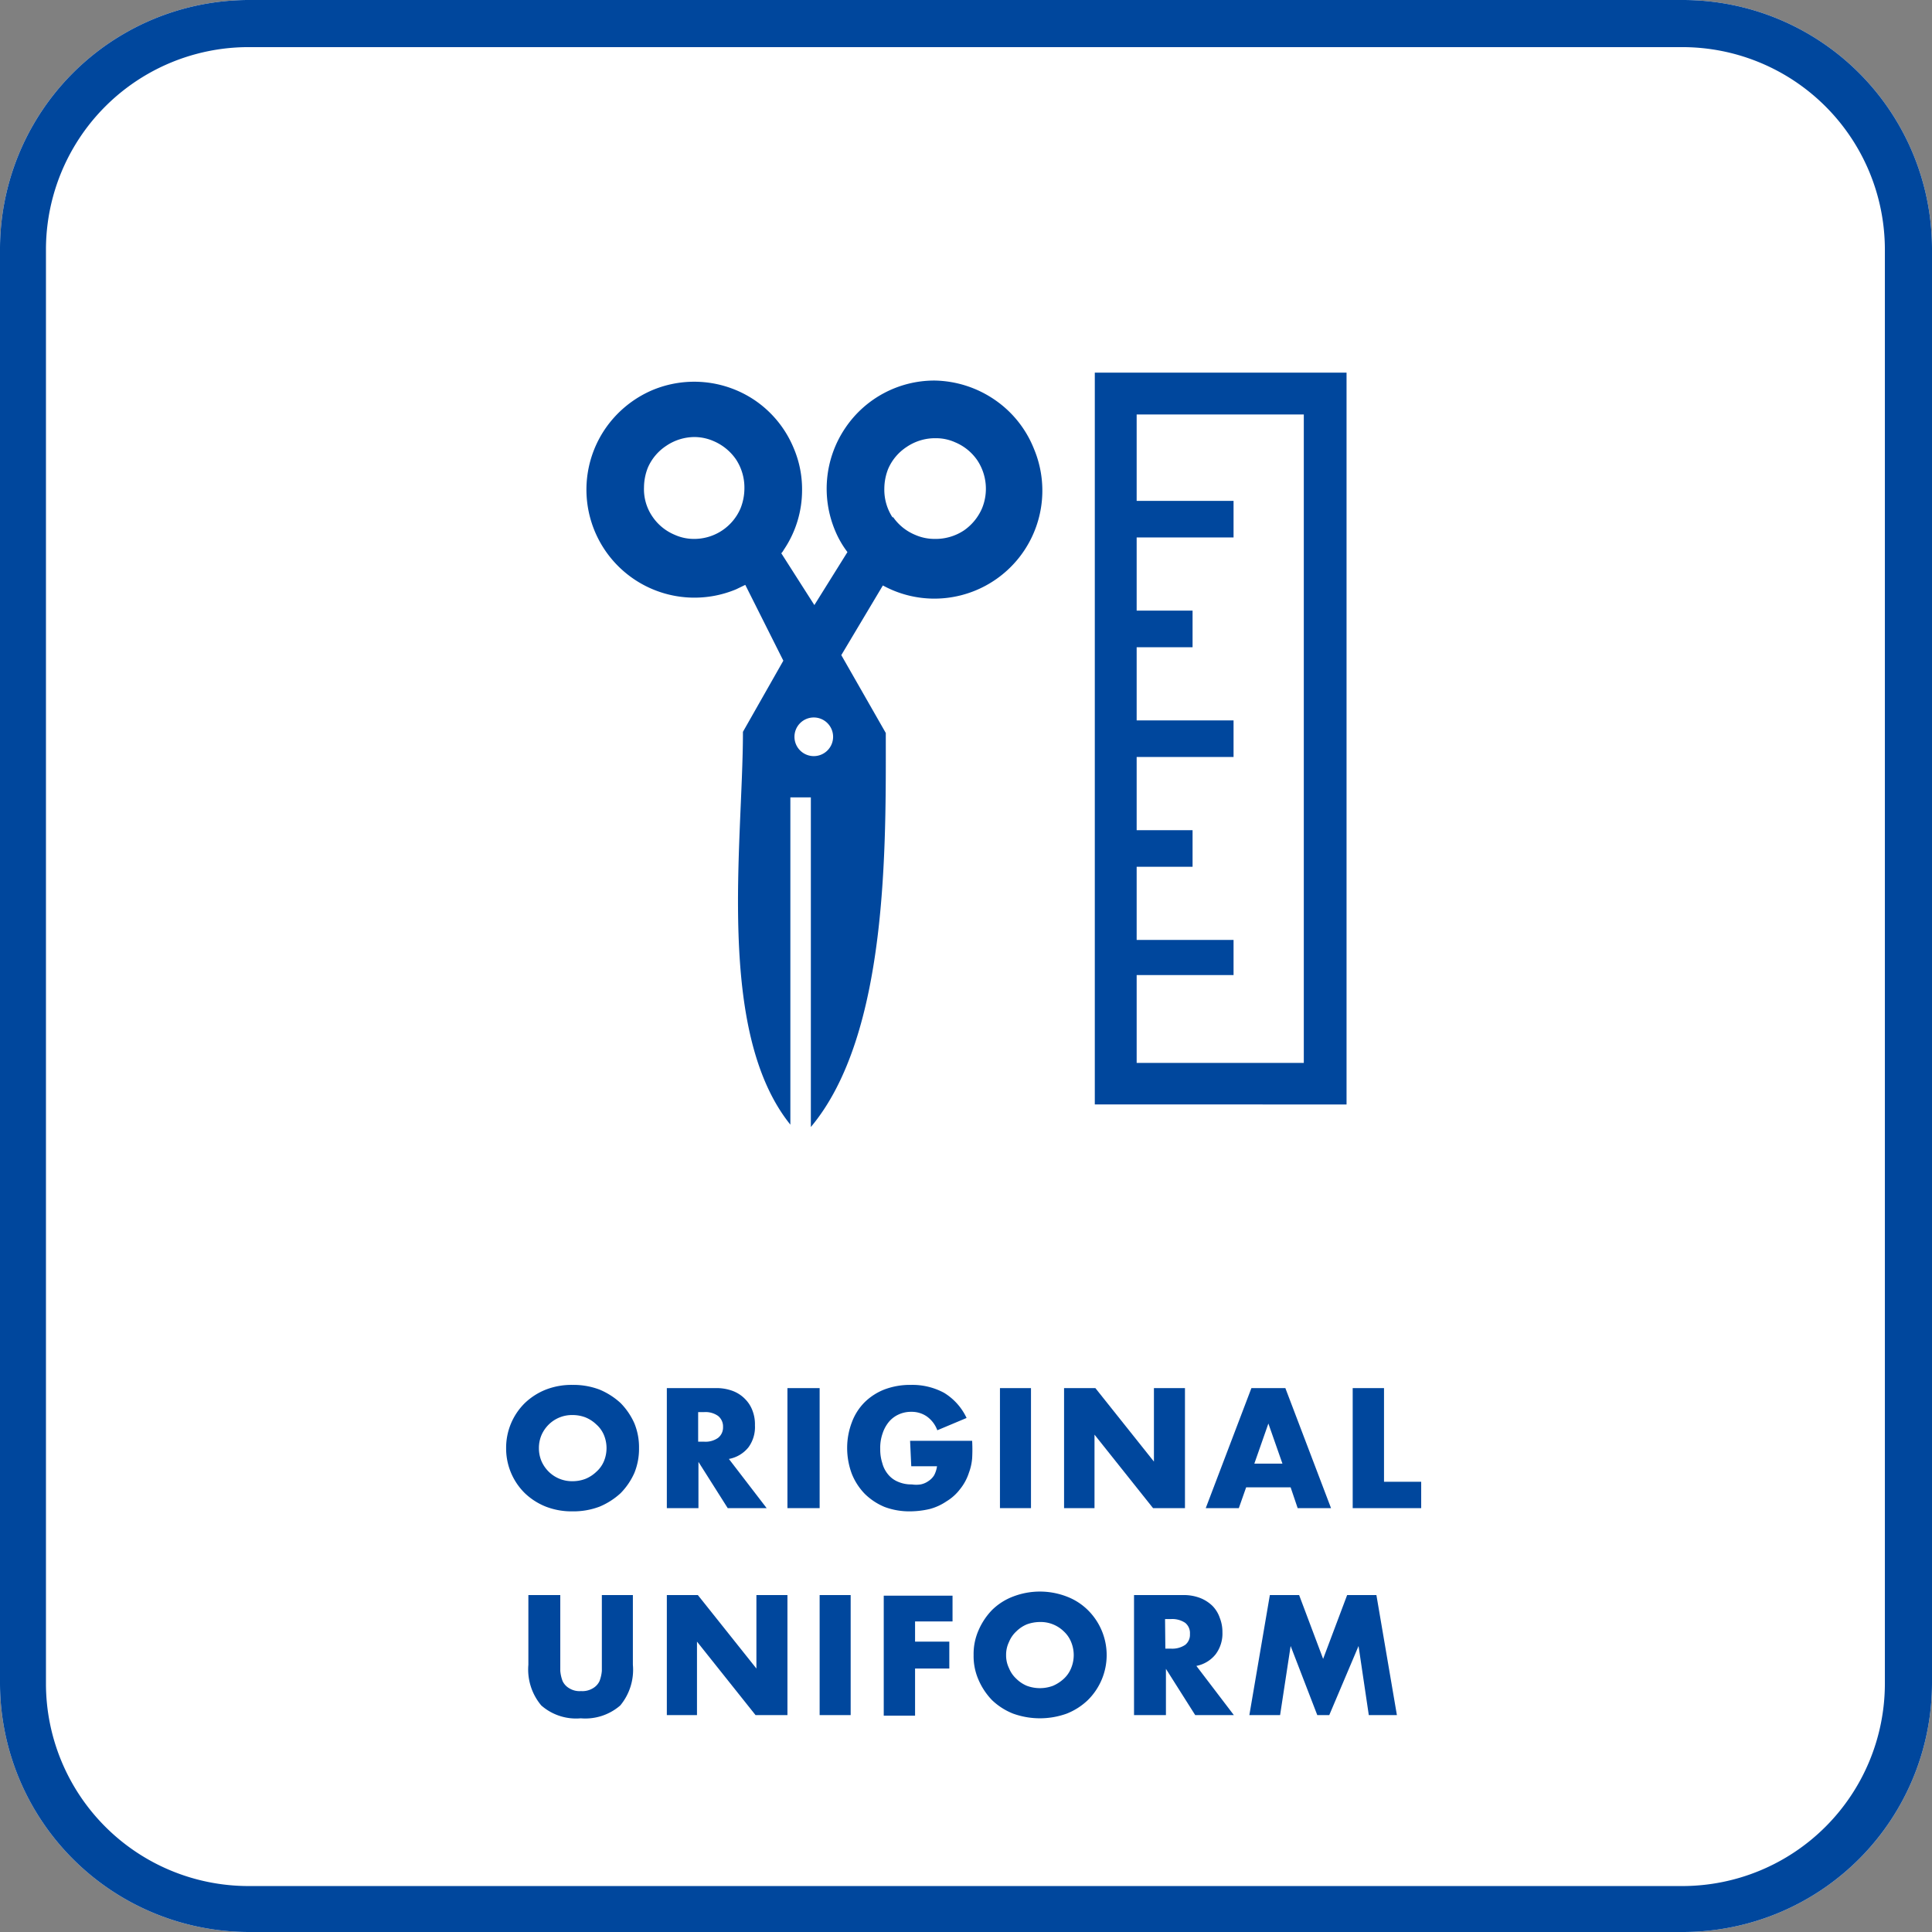
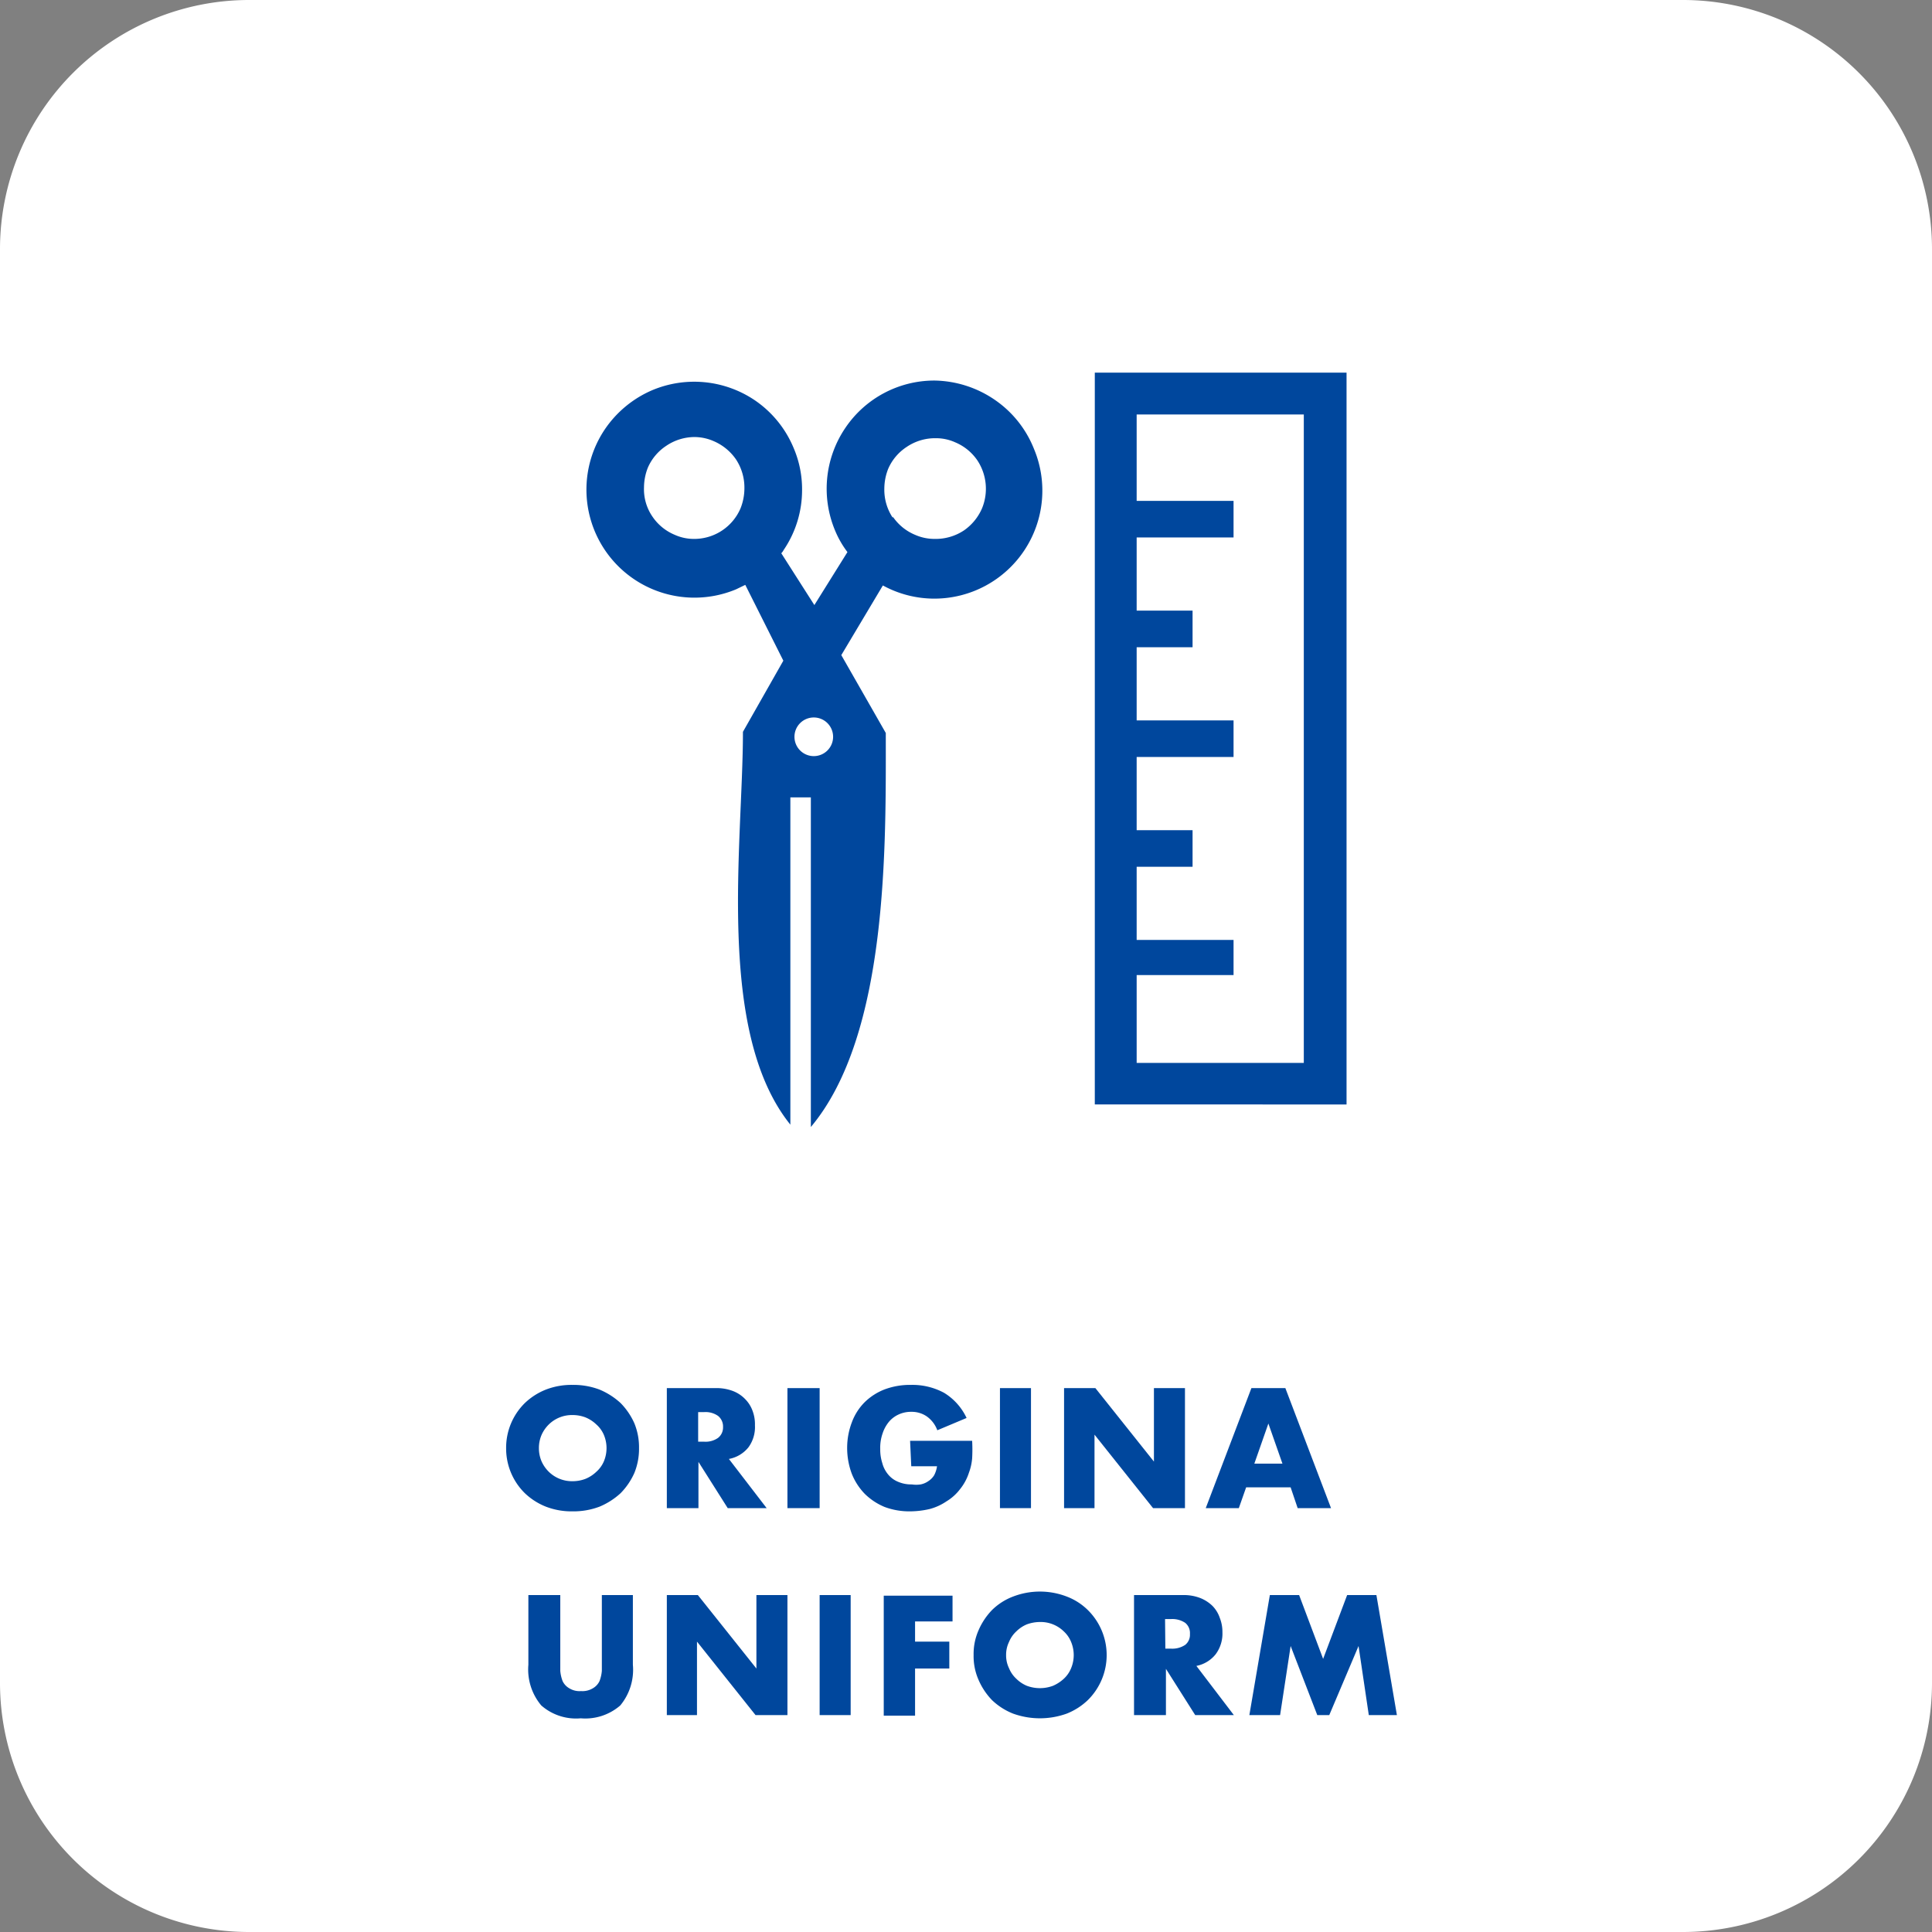
<svg xmlns="http://www.w3.org/2000/svg" width="66" height="66" viewBox="0 0 66 66">
  <rect x="0" y="0" width="66" height="66" fill="#808080" stroke="none" />
  <g>
    <path d="M57.48,66h-49A8.51,8.51,0,0,1,0,57.48v-49A8.51,8.51,0,0,1,8.52,0h49A8.51,8.51,0,0,1,66,8.52v49A8.51,8.51,0,0,1,57.48,66" style="fill: #fff" />
-     <path d="M57.48,1.61a6.92,6.92,0,0,1,6.91,6.91v49a6.92,6.92,0,0,1-6.91,6.91h-49a6.92,6.92,0,0,1-6.91-6.91v-49A6.92,6.92,0,0,1,8.52,1.61h49m0-1.61h-49A8.51,8.51,0,0,0,0,8.52v49A8.51,8.51,0,0,0,8.52,66h49A8.51,8.51,0,0,0,66,57.48v-49A8.51,8.51,0,0,0,57.48,0Z" style="fill: #00479d" />
    <g>
      <path d="M17.29,49.47a2.14,2.14,0,0,1,.64-1.54,2.22,2.22,0,0,1,.72-.46,2.42,2.42,0,0,1,.91-.16,2.51,2.51,0,0,1,.92.16,2.46,2.46,0,0,1,.72.46,2.34,2.34,0,0,1,.47.69,2.15,2.15,0,0,1,.16.85,2.18,2.18,0,0,1-.16.85,2.34,2.34,0,0,1-.47.69,2.46,2.46,0,0,1-.72.46,2.51,2.51,0,0,1-.92.16,2.42,2.42,0,0,1-.91-.16,2.22,2.22,0,0,1-.72-.46,2.14,2.14,0,0,1-.64-1.54Zm1.12,0a1.13,1.13,0,0,0,.09.45,1.16,1.16,0,0,0,.25.36,1.13,1.13,0,0,0,.81.32,1.23,1.23,0,0,0,.44-.08,1.18,1.18,0,0,0,.37-.24,1,1,0,0,0,.26-.36,1.17,1.17,0,0,0,0-.9,1,1,0,0,0-.26-.36,1.18,1.18,0,0,0-.37-.24,1.23,1.23,0,0,0-.44-.08,1.13,1.13,0,0,0-.81.32,1.16,1.16,0,0,0-.25.36A1.13,1.13,0,0,0,18.41,49.47Z" style="fill: #00479d" />
      <path d="M26.19,51.52H24.86l-1-1.58v1.58H22.78v-4.1h1.66a1.57,1.57,0,0,1,.6.1,1.15,1.15,0,0,1,.42.28,1.09,1.09,0,0,1,.25.4,1.29,1.29,0,0,1,.08.49,1.17,1.17,0,0,1-.22.75,1.11,1.11,0,0,1-.67.4Zm-2.34-2.27h.2a.74.74,0,0,0,.48-.13.45.45,0,0,0,.17-.37.46.46,0,0,0-.17-.38.74.74,0,0,0-.48-.13h-.2Z" style="fill: #00479d" />
      <path d="M28,47.42v4.1H26.9v-4.1Z" style="fill: #00479d" />
      <path d="M31.09,49.22h2.12a5.47,5.47,0,0,1,0,.6,1.85,1.85,0,0,1-.11.49,1.74,1.74,0,0,1-.31.57,1.64,1.64,0,0,1-.46.41,1.85,1.85,0,0,1-.57.26,3,3,0,0,1-.67.08,2.41,2.41,0,0,1-.87-.15,2.12,2.12,0,0,1-.68-.45,2.1,2.1,0,0,1-.44-.68,2.52,2.52,0,0,1-.16-.89,2.45,2.45,0,0,1,.16-.87,1.9,1.9,0,0,1,.44-.69,2,2,0,0,1,.69-.44,2.48,2.48,0,0,1,.89-.15,2.28,2.28,0,0,1,1.13.27,2,2,0,0,1,.77.86l-1,.42a1,1,0,0,0-.37-.48.91.91,0,0,0-.52-.15,1,1,0,0,0-.43.09.94.94,0,0,0-.34.26,1.22,1.22,0,0,0-.21.39,1.48,1.48,0,0,0-.08.53,1.51,1.51,0,0,0,.07.48,1,1,0,0,0,.2.39.86.86,0,0,0,.34.25,1.13,1.13,0,0,0,.47.09,1,1,0,0,0,.3,0,.68.68,0,0,0,.26-.11.64.64,0,0,0,.2-.2.94.94,0,0,0,.1-.31h-.88Z" style="fill: #00479d" />
      <path d="M35.22,47.42v4.1H34.16v-4.1Z" style="fill: #00479d" />
      <path d="M36.35,51.52v-4.1h1.07l2,2.51V47.42h1.06v4.1H39.39l-2-2.51v2.51Z" style="fill: #00479d" />
      <path d="M44.09,50.81H42.57l-.25.71H41.19l1.56-4.1h1.16l1.56,4.1H44.33ZM43.81,50l-.48-1.37L42.85,50Z" style="fill: #00479d" />
-       <path d="M47.28,47.42v3.2h1.27v.9H46.21v-4.1Z" style="fill: #00479d" />
    </g>
    <g>
      <path d="M19.14,54.49v2.23c0,.12,0,.24,0,.36a1.28,1.28,0,0,0,.08.35.56.56,0,0,0,.22.24.67.67,0,0,0,.41.1.69.69,0,0,0,.41-.1.56.56,0,0,0,.22-.24,1.28,1.28,0,0,0,.08-.35c0-.12,0-.24,0-.36V54.49h1.06v2.38a1.91,1.91,0,0,1-.43,1.39,1.82,1.82,0,0,1-1.35.44,1.8,1.8,0,0,1-1.35-.44,1.91,1.91,0,0,1-.44-1.39V54.49Z" style="fill: #00479d" />
      <path d="M22.78,58.59v-4.1h1.06l2,2.51V54.49h1.06v4.1H25.81l-2-2.51v2.51Z" style="fill: #00479d" />
      <path d="M29.06,54.49v4.1H28v-4.1Z" style="fill: #00479d" />
      <path d="M32.54,55.39H31.26v.69h1.17V57H31.26v1.61H30.19v-4.1h2.35Z" style="fill: #00479d" />
      <path d="M33.26,56.54a2,2,0,0,1,.17-.85,2.31,2.31,0,0,1,.46-.69,2.07,2.07,0,0,1,.72-.46,2.55,2.55,0,0,1,1.83,0,2.07,2.07,0,0,1,.72.46,2.16,2.16,0,0,1,0,3.08,2.22,2.22,0,0,1-.72.46,2.7,2.7,0,0,1-1.83,0,2.22,2.22,0,0,1-.72-.46,2.31,2.31,0,0,1-.46-.69A2,2,0,0,1,33.26,56.54Zm1.11,0a1,1,0,0,0,.1.45,1,1,0,0,0,.25.36,1.13,1.13,0,0,0,.36.24,1.28,1.28,0,0,0,.89,0,1.31,1.31,0,0,0,.37-.24,1,1,0,0,0,.25-.36,1.17,1.17,0,0,0,0-.9,1,1,0,0,0-.25-.36,1.13,1.13,0,0,0-.81-.32,1.33,1.33,0,0,0-.45.08,1.13,1.13,0,0,0-.36.24,1,1,0,0,0-.25.36A1,1,0,0,0,34.37,56.54Z" style="fill: #00479d" />
      <path d="M42.15,58.59H40.83l-1-1.58v1.58H38.74v-4.1H40.4a1.57,1.57,0,0,1,.6.1,1.27,1.27,0,0,1,.42.27,1.08,1.08,0,0,1,.25.41,1.3,1.3,0,0,1,.09.49,1.18,1.18,0,0,1-.23.75,1.11,1.11,0,0,1-.66.4Zm-2.34-2.27H40a.79.79,0,0,0,.49-.13.44.44,0,0,0,.16-.37.45.45,0,0,0-.16-.38.79.79,0,0,0-.49-.13h-.2Z" style="fill: #00479d" />
      <path d="M42.68,58.59l.7-4.1h1l.82,2.18.82-2.18h1l.7,4.1H46.76l-.35-2.36-1,2.36H45l-.91-2.36-.36,2.36Z" style="fill: #00479d" />
    </g>
    <path d="M27,27.24h.7V38.5c2.66-3.17,2.56-9.65,2.56-13.46l-1.52-2.66L30.16,20a3.66,3.66,0,0,0,1.77.45,3.69,3.69,0,0,0,3.39-5.12A3.67,3.67,0,0,0,34,13.67,3.74,3.74,0,0,0,31.93,13a3.67,3.67,0,0,0-3.06,1.63,3.7,3.7,0,0,0-.34,3.5,3.3,3.3,0,0,0,.42.73l-1.13,1.81L26.69,18.9a.44.44,0,0,0,.08-.11,3.64,3.64,0,0,0,.63-2.06,3.58,3.58,0,0,0-.29-1.43,3.67,3.67,0,0,0-1.33-1.63,3.7,3.7,0,0,0-3.5-.34,3.73,3.73,0,0,0-1.62,1.34,3.69,3.69,0,0,0,4.49,5.46l.31-.15,1.3,2.59L25.38,25c0,3.8-.94,10.24,1.62,13.42Zm3.5-9.55a1.73,1.73,0,0,1-.29-1,1.86,1.86,0,0,1,.13-.67,1.7,1.7,0,0,1,.63-.75,1.73,1.73,0,0,1,1-.3,1.59,1.59,0,0,1,.66.14,1.72,1.72,0,0,1,.76.62,1.76,1.76,0,0,1,.16,1.63,1.77,1.77,0,0,1-.62.76,1.75,1.75,0,0,1-1,.29,1.64,1.64,0,0,1-.67-.14,1.71,1.71,0,0,1-.76-.62m-6.79.76a1.59,1.59,0,0,1-.66-.14,1.71,1.71,0,0,1-.76-.62,1.65,1.65,0,0,1-.29-1,1.86,1.86,0,0,1,.13-.67,1.7,1.7,0,0,1,.63-.75,1.73,1.73,0,0,1,.95-.3,1.64,1.64,0,0,1,.67.14,1.77,1.77,0,0,1,.76.62,1.75,1.75,0,0,1,.29,1,1.86,1.86,0,0,1-.13.67,1.72,1.72,0,0,1-1.59,1.05m3.43,6.76a.66.66,0,1,1,.66.66.66.66,0,0,1-.66-.66" style="fill: #00479d" />
    <path d="M37.4,12.73v25H46v-25Zm1.43,23.58v-3h3.31V32.11H38.83v-2.5h1.91V28.36H38.83v-2.5h3.31V24.61H38.83v-2.5h1.91V20.86H38.83v-2.5h3.31V17.11H38.83V14.16h5.71V36.31Z" style="fill: #00479d" />
  </g>
</svg>